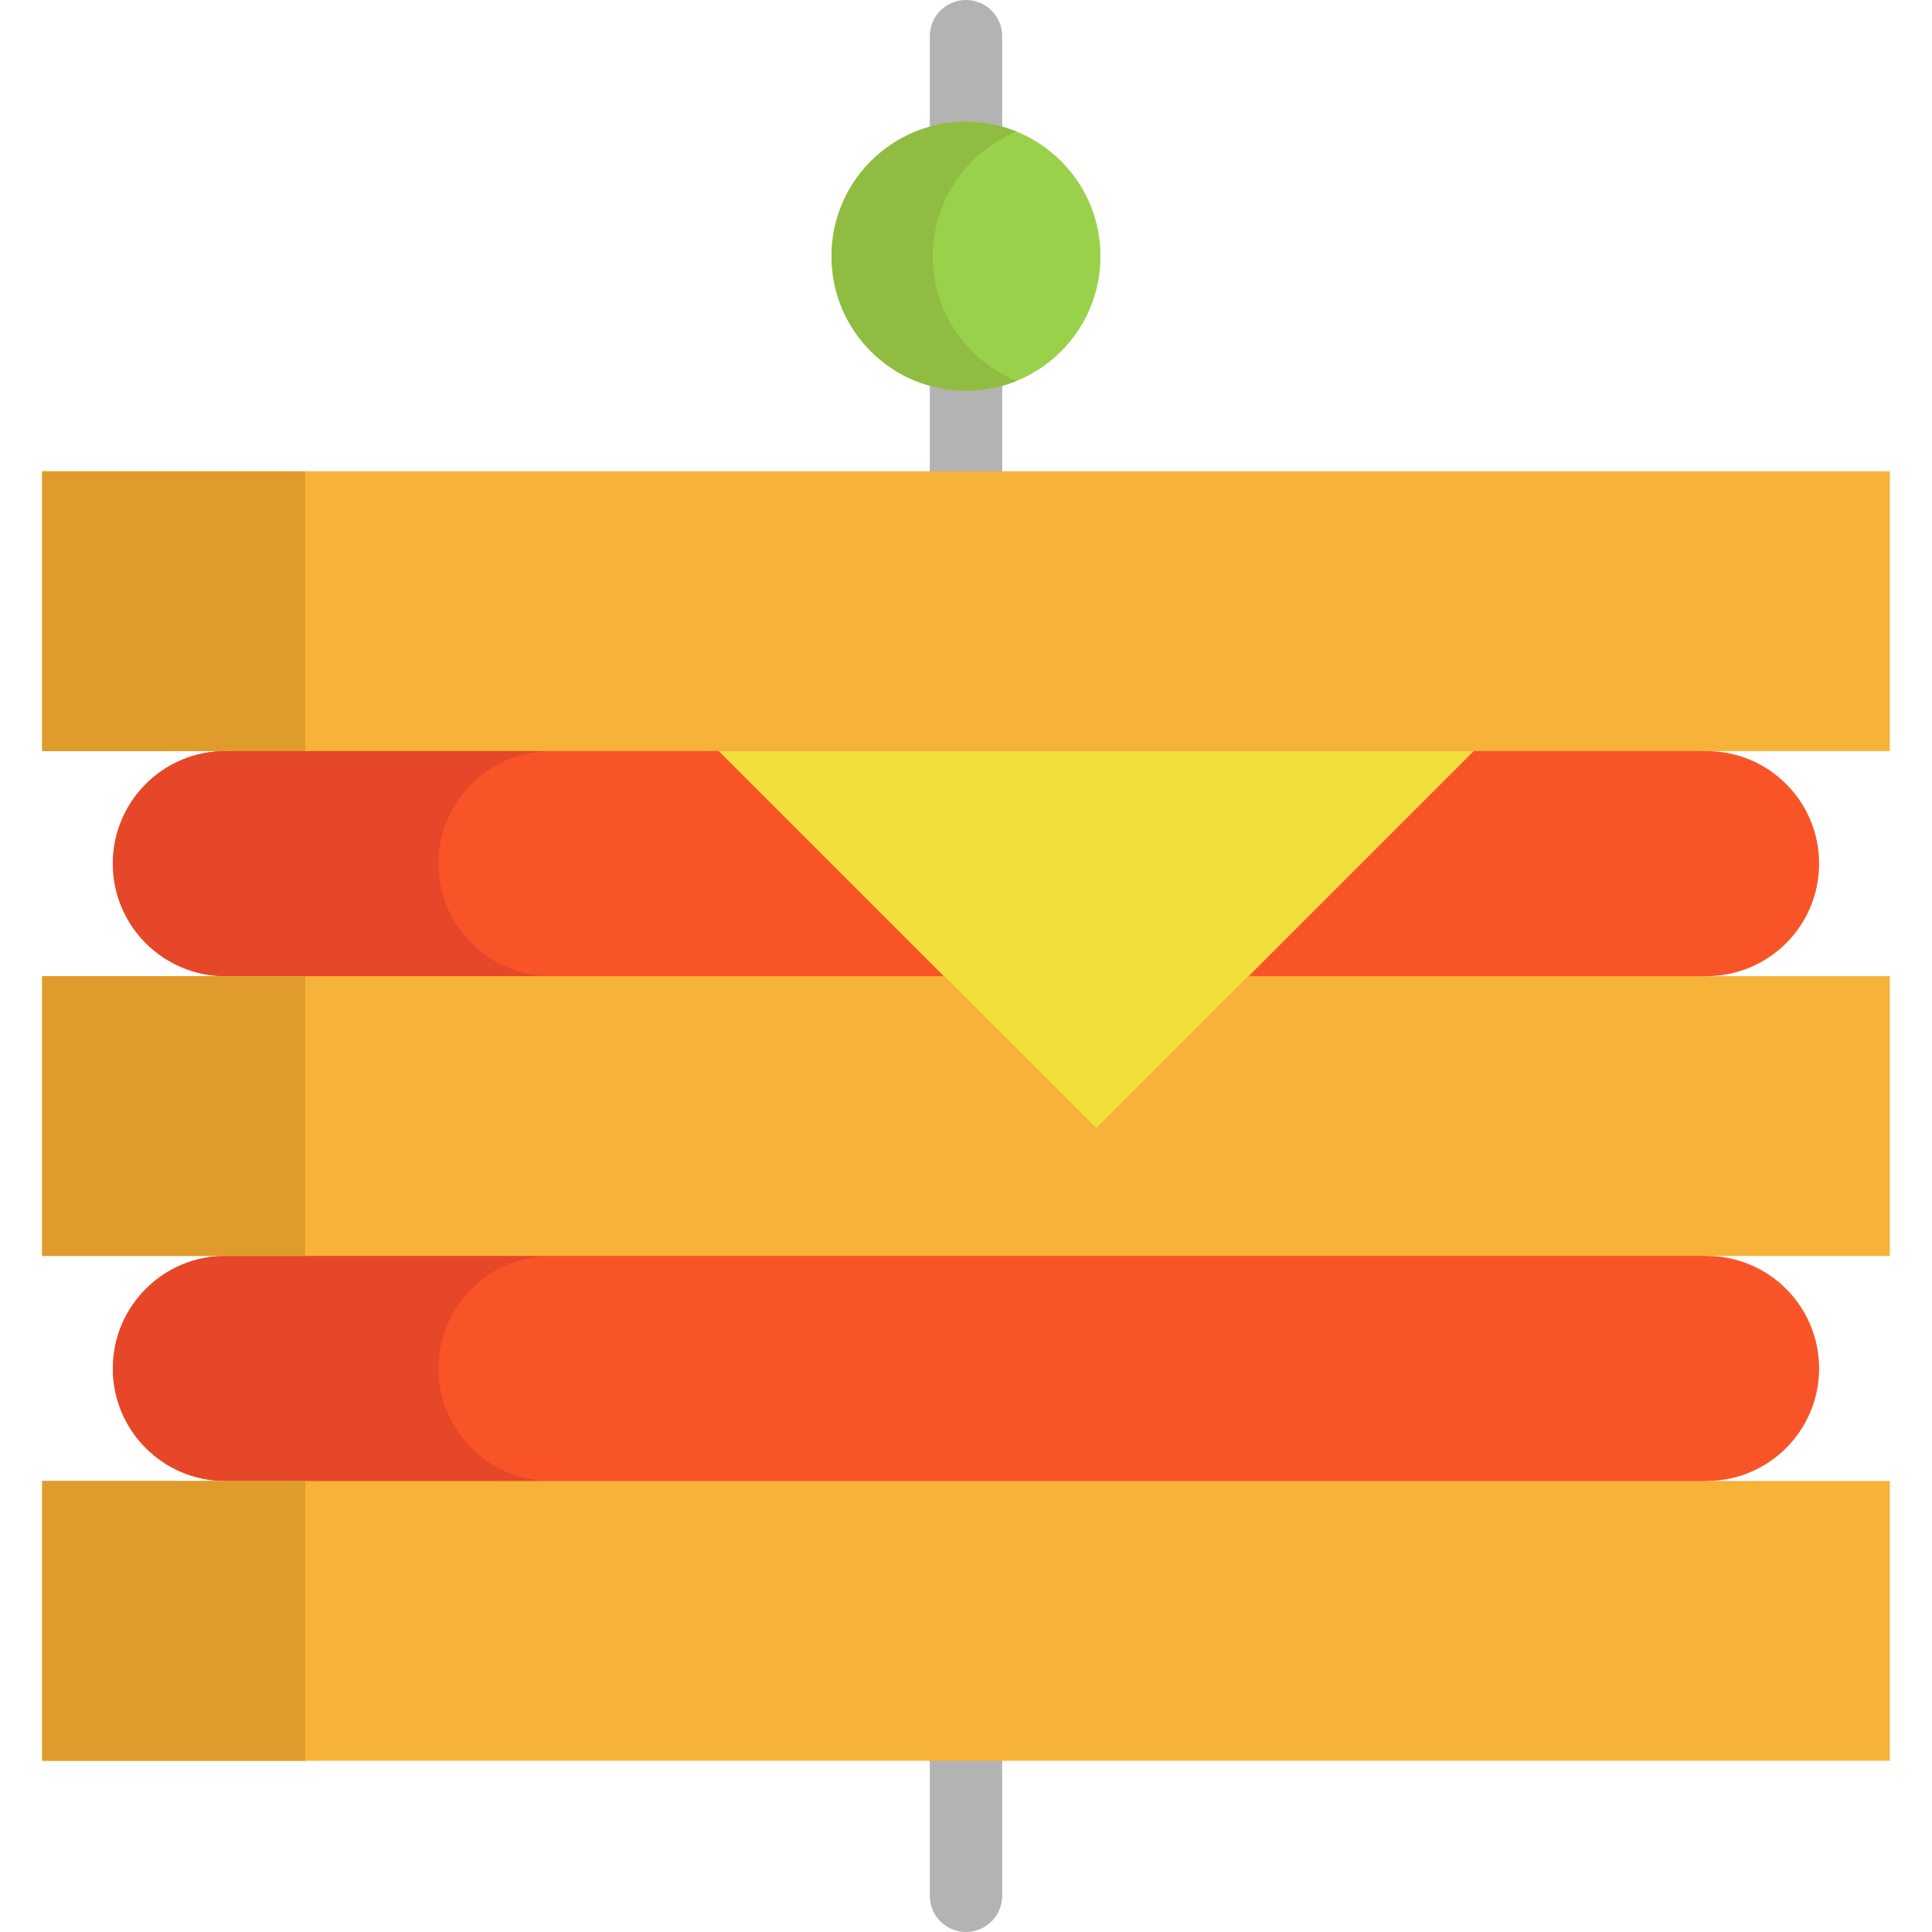
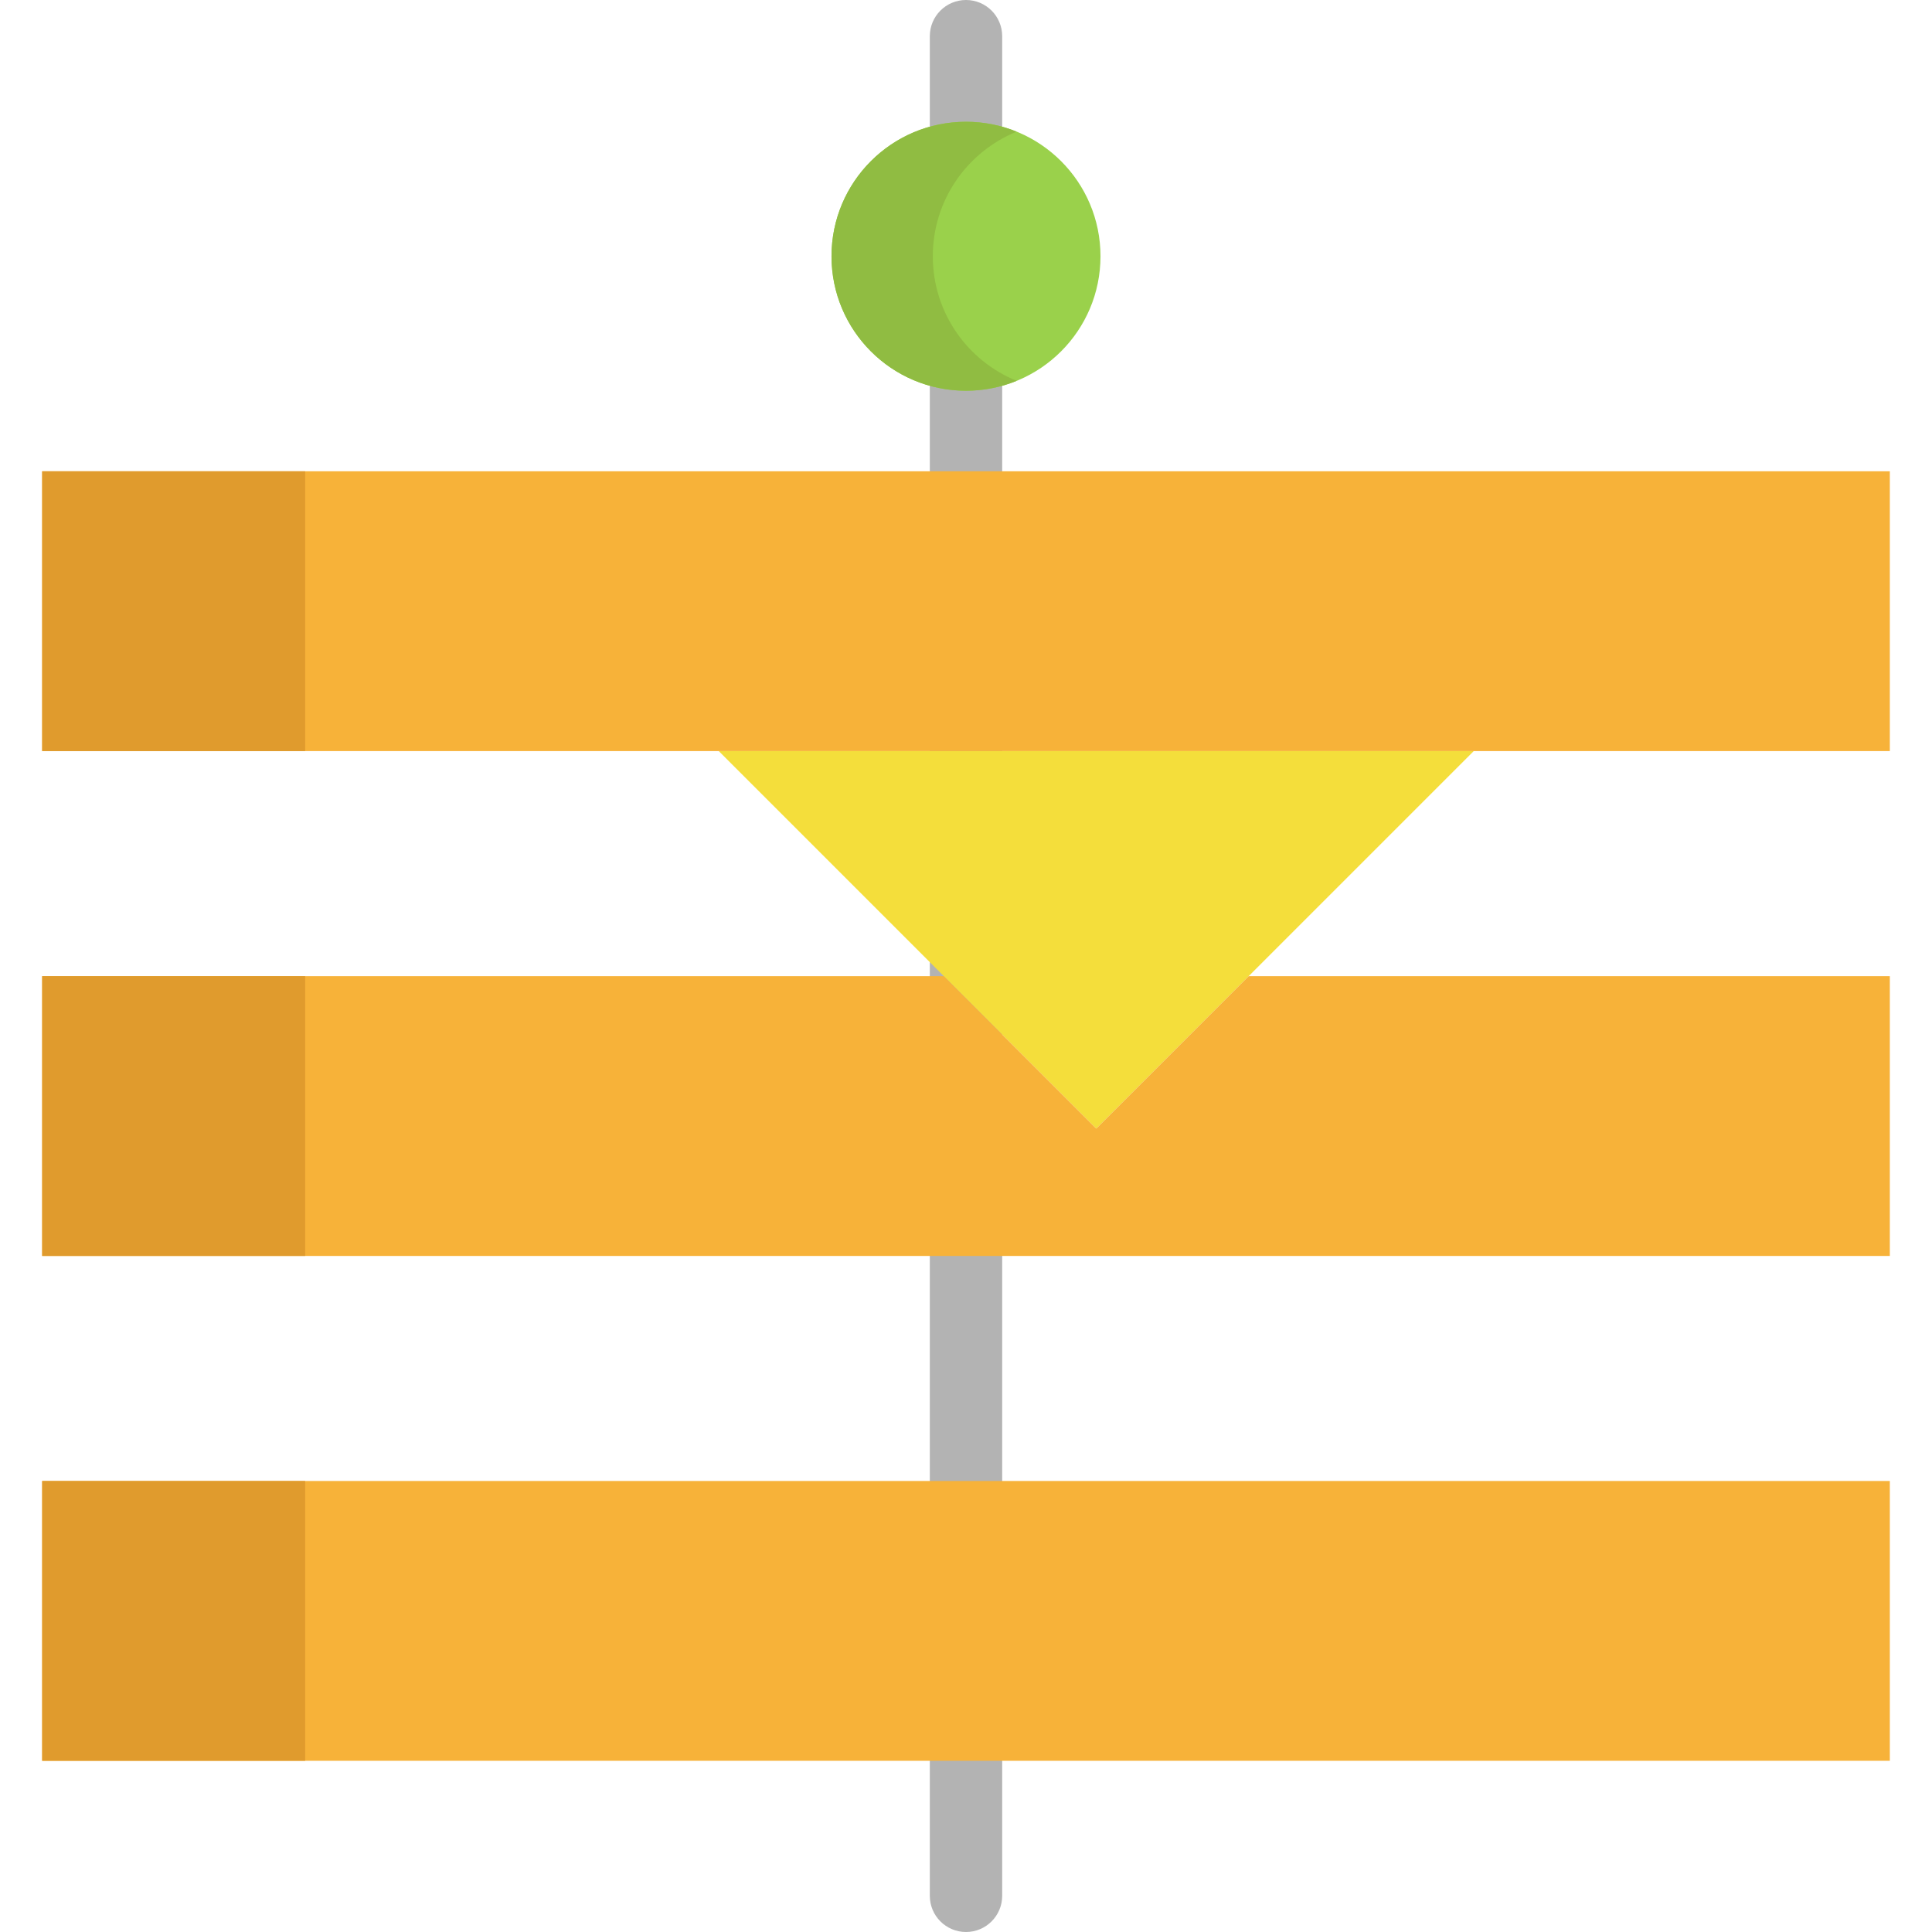
<svg xmlns="http://www.w3.org/2000/svg" height="800px" width="800px" version="1.1" id="Layer_1" viewBox="0 0 512 512" xml:space="preserve">
  <path style="fill:#B3B3B3;" d="M256,512c-5.297,0-9.588-4.292-9.588-9.589V9.588C246.412,4.292,250.703,0,256,0  s9.589,4.292,9.589,9.588v492.823C265.589,507.708,261.297,512,256,512z" />
  <path style="fill:#9AD14B;" d="M256,32.268c19.674,0,35.641,15.951,35.641,35.641S275.674,103.551,256,103.551  c-19.69,0-35.641-15.951-35.641-35.641S236.31,32.268,256,32.268z" />
  <path style="fill:#90BC42;" d="M247.205,67.91c0-14.939,9.186-27.717,22.215-33.019c-4.143-1.686-8.672-2.623-13.42-2.623  c-19.69,0-35.641,15.953-35.641,35.641c0,19.69,15.951,35.641,35.641,35.641c4.748,0,9.277-0.937,13.42-2.623  C256.39,95.625,247.205,82.847,247.205,67.91z" />
-   <path style="fill:#F95428;" d="M473.339,341.568c5.408,5.395,8.745,12.849,8.745,21.095c0,16.467-13.36,29.814-29.827,29.814  l-192.979,58.161L59.73,392.476c-8.233,0-15.687-3.337-21.082-8.732c-5.395-5.395-8.732-12.849-8.732-21.082  c0-16.479,13.347-29.827,29.814-29.827l201.466-35.607l191.062,35.607C460.491,332.836,467.944,336.173,473.339,341.568z" />
-   <path style="fill:#E54728;" d="M116.209,362.661c0-16.479,13.347-29.827,29.814-29.827H59.73c-16.467,0-29.814,13.347-29.814,29.827  c0,8.233,3.337,15.687,8.732,21.082c5.395,5.395,12.849,8.732,21.082,8.732h86.293c-8.233,0-15.687-3.337-21.082-8.732  C119.546,378.348,116.209,370.894,116.209,362.661z" />
-   <path style="fill:#F95428;" d="M473.352,207.776c-5.395-5.395-12.849-8.732-21.095-8.732l-56.83-32.212l-120.809,5.753  L59.743,199.043c-16.479,0-29.827,13.347-29.827,29.814c0,8.233,3.337,15.687,8.732,21.095c5.395,5.395,12.849,8.732,21.095,8.732  l251.311,48.133l90.127-11.506l51.077-36.627c16.479,0,29.827-13.36,29.827-29.827C482.084,220.624,478.747,213.17,473.352,207.776z  " />
  <polygon style="fill:#F4DE3B;" points="390.559,199.044 330.918,258.685 290.519,299.084 250.119,258.685 190.479,199.044 " />
  <polygon style="fill:#F7B239;" points="500.826,392.476 500.826,466.627 256,466.627 11.174,466.627 11.174,392.476 59.73,392.476   452.257,392.476 " />
-   <path style="fill:#E54728;" d="M116.209,228.871c0-16.479,13.347-29.827,29.814-29.827H59.73c-16.467,0-29.814,13.347-29.814,29.827  c0,8.233,3.337,15.687,8.732,21.082s12.849,8.732,21.082,8.732h86.293c-8.233,0-15.687-3.337-21.082-8.732  C119.546,244.558,116.209,237.104,116.209,228.871z" />
  <g>
    <polygon style="fill:#F7B239;" points="500.826,258.685 500.826,332.836 452.257,332.836 59.73,332.836 11.174,332.836    11.174,258.685 59.743,258.685 250.119,258.685 290.519,299.084 330.918,258.685 452.257,258.685  " />
    <polygon style="fill:#F7B239;" points="500.826,124.893 500.826,199.044 452.257,199.044 390.559,199.044 190.479,199.044    59.743,199.044 11.174,199.044 11.174,124.893 256,124.893  " />
  </g>
  <g>
    <polygon style="fill:#E09B2D;" points="80.872,258.685 80.872,332.836 73.958,332.836 65.176,332.836 36.696,332.836    18.088,332.836 11.174,332.836 11.174,258.685 46.022,258.685  " />
    <polygon style="fill:#E09B2D;" points="80.872,124.893 80.872,199.044 73.958,199.044 65.176,199.044 36.696,199.044    18.088,199.044 11.174,199.044 11.174,124.893 46.022,124.893  " />
    <polygon style="fill:#E09B2D;" points="80.872,392.476 80.872,466.627 73.958,466.627 65.176,466.627 36.696,466.627    18.088,466.627 11.174,466.627 11.174,392.476 46.022,392.476  " />
  </g>
</svg>